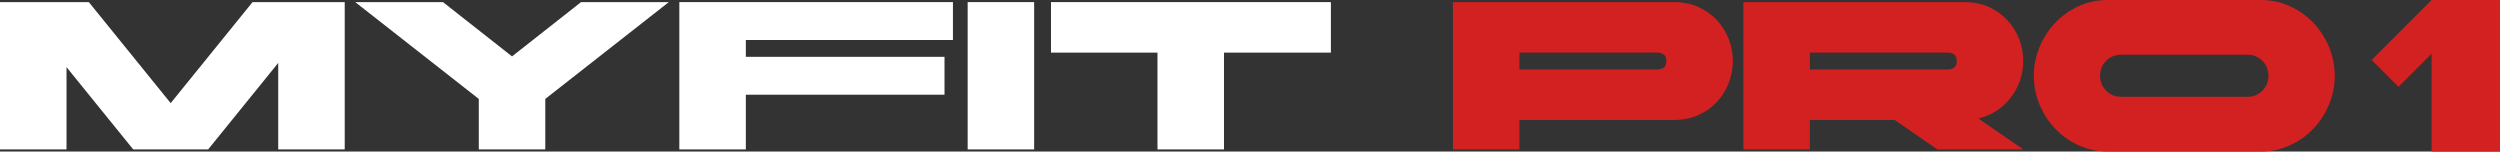
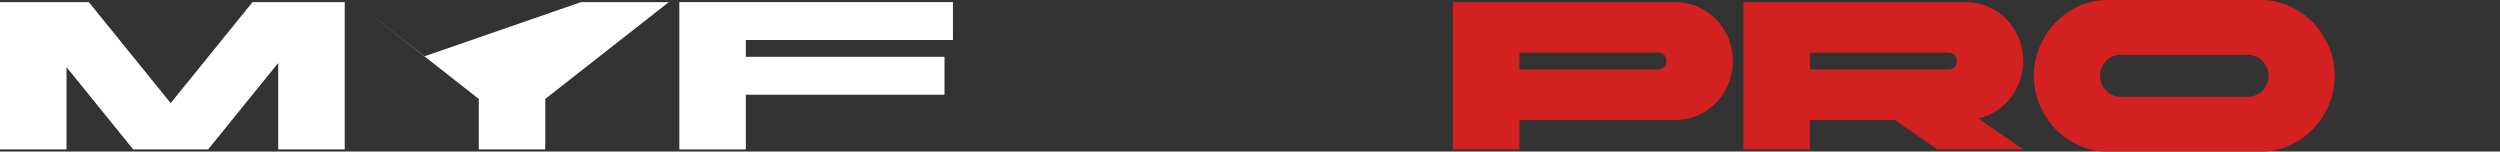
<svg xmlns="http://www.w3.org/2000/svg" id="_Слой_2" data-name="Слой 2" viewBox="0 0 1294.83 78.48">
  <rect x="0" y="0" width="1294.83" height="78.48" fill="#333333" stroke="none" />
  <defs>
    <style> .cls-1 { fill: #d32020; } .cls-1, .cls-2 { stroke-width: 0px; } .cls-2 { fill: #fff; } </style>
  </defs>
  <g id="_Слой_1-2" data-name="Слой 1">
    <path class="cls-2" d="M0,1.09h46l42.4,52.32L130.8,1.09h47.74v76.3h-34.44v-44.8l-36.3,44.8h-38.8l-34.55-42.62v42.62H0V1.09Z" />
-     <path class="cls-2" d="M247.97,51.23L183.99,1.09h45.45l35.75,28.12L300.95,1.09h45.45l-63.98,50.14v26.16h-34.44v-26.16Z" />
+     <path class="cls-2" d="M247.97,51.23L183.99,1.09l35.75,28.12L300.95,1.09h45.45l-63.98,50.14v26.16h-34.44v-26.16Z" />
    <path class="cls-2" d="M351.85,1.09h141.7v19.62h-107.26v8.72h102.9v19.62h-102.9v28.34h-34.44V1.09Z" />
-     <path class="cls-2" d="M501.18,1.09h34.44v76.3h-34.44V1.09Z" />
-     <path class="cls-2" d="M599.49,27.25h-55.15V1.09h144.97v26.16h-55.37v50.14h-34.44V27.25Z" />
    <path class="cls-1" d="M752.53,1.09h114.45c4.8,0,9.08.87,12.86,2.62,3.78,1.74,6.98,4.05,9.59,6.92,2.62,2.87,4.61,6.12,6,9.76,1.38,3.63,2.07,7.38,2.07,11.23s-.69,7.5-2.07,11.17c-1.38,3.67-3.38,6.94-6,9.81-2.62,2.87-5.81,5.18-9.59,6.92-3.78,1.74-8.07,2.62-12.86,2.62h-80.01v15.26h-34.44V1.09ZM786.97,27.25v8.72h71.29c3.2,0,4.8-1.45,4.8-4.36s-1.6-4.36-4.8-4.36h-71.29Z" />
    <path class="cls-1" d="M902.95,1.09h114.45c4.8,0,9.08.87,12.86,2.62,3.78,1.74,6.98,4.05,9.59,6.92,2.62,2.87,4.61,6.12,6,9.76,1.38,3.63,2.07,7.38,2.07,11.23,0,3.27-.53,6.5-1.58,9.7-1.05,3.2-2.58,6.14-4.58,8.83-2,2.69-4.43,5.01-7.3,6.98-2.87,1.96-6.12,3.38-9.76,4.25l23.22,16.02h-44.47l-22.13-15.26h-43.93v15.26h-34.44V1.09ZM937.39,27.25v8.72h71.29c3.2,0,4.8-1.45,4.8-4.36s-1.6-4.36-4.8-4.36h-71.29Z" />
    <path class="cls-1" d="M1171.09,0c5.23,0,10.17,1.05,14.82,3.16,4.65,2.11,8.7,4.96,12.15,8.56,3.45,3.6,6.18,7.78,8.18,12.53,2,4.76,3,9.76,3,14.99s-1,10.23-3,14.99c-2,4.76-4.72,8.94-8.18,12.53-3.45,3.6-7.5,6.45-12.15,8.56-4.65,2.11-9.59,3.16-14.82,3.16h-79.57c-5.23,0-10.17-1.05-14.82-3.16-4.65-2.11-8.7-4.96-12.15-8.56-3.45-3.6-6.18-7.77-8.17-12.53-2-4.76-3-9.76-3-14.99s1-10.23,3-14.99c2-4.76,4.72-8.94,8.17-12.53,3.45-3.6,7.5-6.45,12.15-8.56,4.65-2.11,9.59-3.16,14.82-3.16h79.57ZM1164,28.34h-65.4c-3.05,0-5.63,1.05-7.74,3.16-2.11,2.11-3.16,4.69-3.16,7.74s1.05,5.63,3.16,7.74c2.11,2.11,4.69,3.16,7.74,3.16h65.4c3.05,0,5.63-1.05,7.74-3.16s3.16-4.69,3.16-7.74-1.05-5.63-3.16-7.74c-2.11-2.11-4.69-3.16-7.74-3.16Z" />
-     <path class="cls-1" d="M1294.83,78.48h-35.43V27.8l-17.15,17.15-13.9-13.9,31.05-31.06h35.43v78.48Z" />
  </g>
</svg>